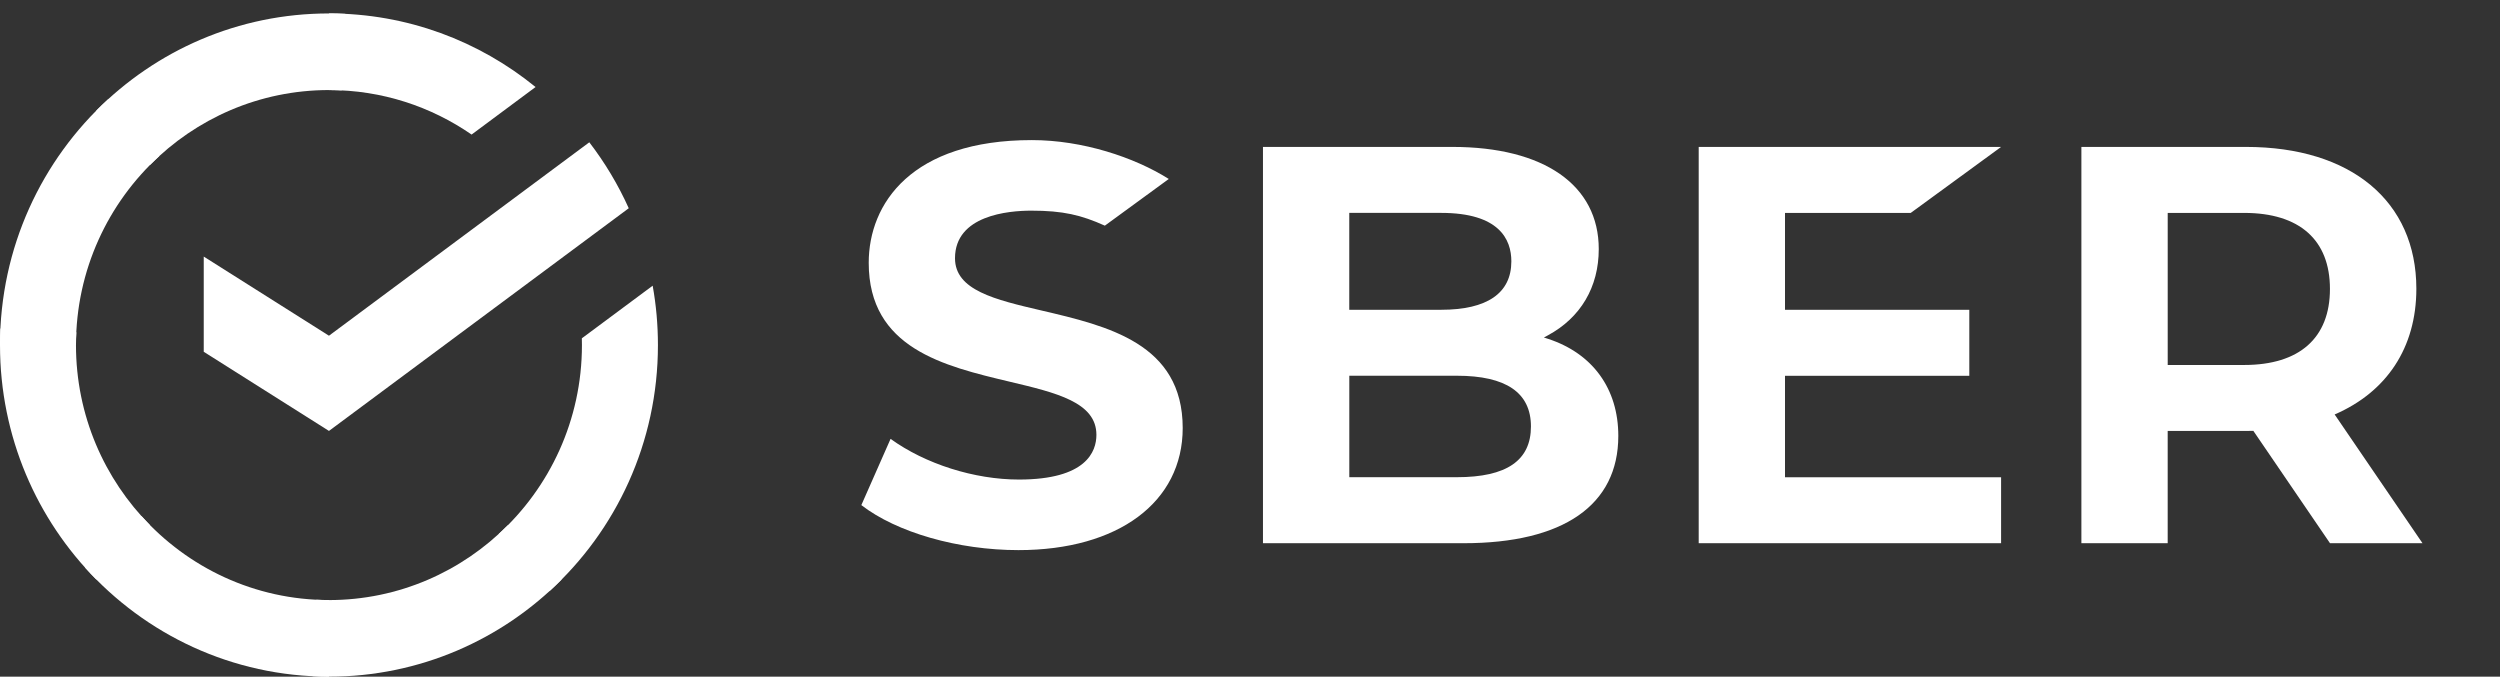
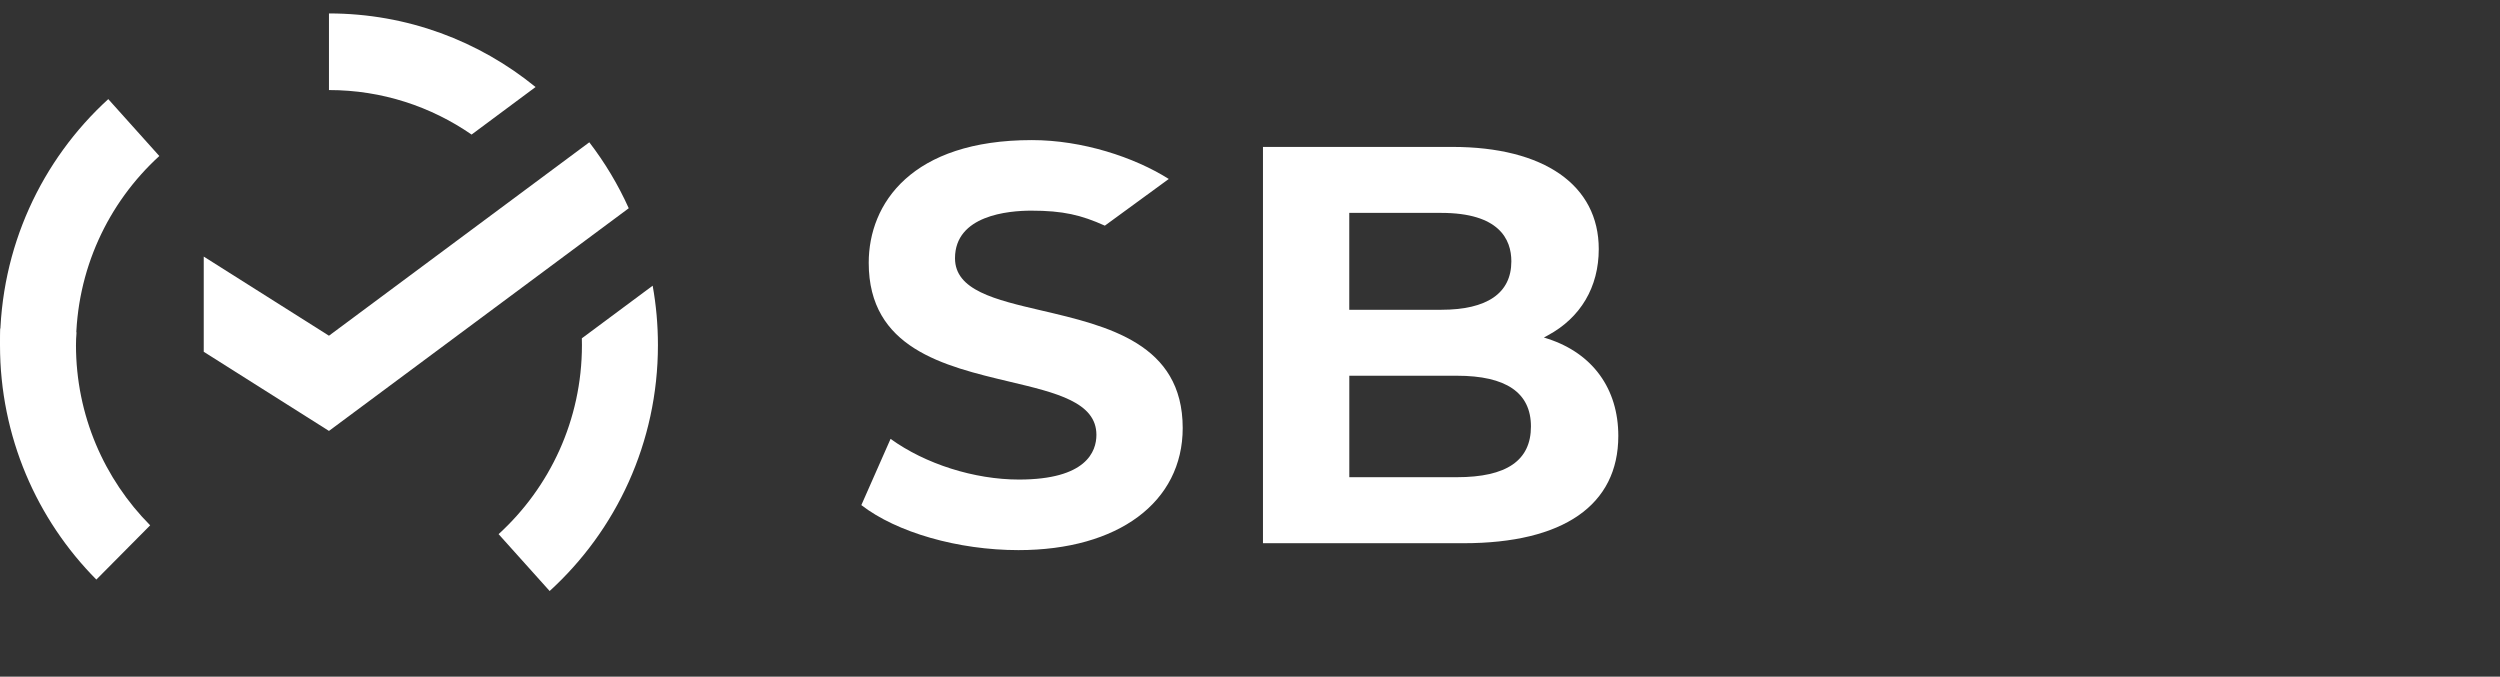
<svg xmlns="http://www.w3.org/2000/svg" width="133" height="36" viewBox="0 0 133 36" fill="none">
  <rect x="0" y="0" width="133" height="36" fill="#333333" stroke="none" />
  <g clip-path="url(#clip0)">
    <path d="M55.404 16.518C52.937 15.942 50.806 15.443 50.806 13.739C50.806 11.454 53.644 11.207 54.865 11.207C56.556 11.207 57.518 11.438 58.778 12.005C59.39 11.558 62.179 9.521 62.179 9.521C60.34 8.361 57.579 7.453 54.895 7.453C48.497 7.453 46.216 10.826 46.216 13.981C46.216 18.526 50.205 19.472 53.723 20.308C56.195 20.895 58.329 21.401 58.329 23.133C58.329 24.022 57.794 25.512 54.21 25.512C51.832 25.512 49.228 24.684 47.378 23.348L45.823 26.872C47.708 28.328 50.977 29.266 54.181 29.266C59.489 29.266 62.92 26.716 62.92 22.768C62.917 18.273 58.925 17.341 55.404 16.518Z" fill="white" />
    <path d="M82.355 18.026L82.135 17.954L82.339 17.845C84.09 16.903 85.054 15.271 85.054 13.25C85.054 9.848 82.143 7.816 77.268 7.816H67.19V28.899H77.863C83.172 28.899 86.094 26.872 86.094 23.192C86.096 20.686 84.733 18.803 82.355 18.026ZM71.781 11.326H76.673C79.757 11.326 80.404 12.734 80.404 13.903C80.404 15.599 79.113 16.48 76.673 16.48H71.781V11.326ZM71.781 16.48H76.673H71.781ZM77.507 25.387H71.783V19.989H77.507C80.121 19.989 81.446 20.888 81.446 22.688C81.446 24.495 80.157 25.387 77.507 25.387Z" fill="white" />
-     <path d="M101.651 11.327L106.458 7.816H90.371V28.899H106.458V25.389H94.962V19.992H104.767V16.481H94.962V11.327H101.651Z" fill="white" />
-     <path d="M128.877 28.899L124.203 22.05C126.961 20.858 128.55 18.509 128.55 15.361C128.55 10.708 125.077 7.816 119.488 7.816H110.73V28.899H115.321V22.927H119.488C119.619 22.927 119.748 22.924 119.877 22.92L123.956 28.899H128.877ZM115.322 11.327H119.391C122.333 11.327 123.953 12.763 123.953 15.372C123.953 17.98 122.333 19.417 119.391 19.417H115.322V11.327Z" fill="white" />
    <path d="M4.042 18.358C4.042 18.13 4.048 17.905 4.06 17.68L0.022 17.477C0.008 17.768 0 18.063 0 18.358C0 23.23 1.959 27.641 5.126 30.833L7.989 27.947C5.551 25.491 4.042 22.099 4.042 18.358Z" fill="white" />
-     <path d="M17.501 4.791C17.726 4.791 17.95 4.799 18.174 4.809L18.375 0.737C18.085 0.723 17.794 0.715 17.501 0.715C12.667 0.715 8.292 2.689 5.125 5.882L7.988 8.769C10.425 6.312 13.791 4.791 17.501 4.791Z" fill="white" />
-     <path d="M17.5 31.924C17.275 31.924 17.051 31.919 16.828 31.907L16.626 35.977C16.916 35.991 17.207 35.999 17.5 35.999C22.334 35.999 26.709 34.025 29.876 30.831L27.013 27.945C24.576 30.402 21.211 31.924 17.5 31.924Z" fill="white" />
    <path d="M25.088 7.159L28.492 4.63C25.488 2.182 21.665 0.715 17.501 0.715V4.791C20.314 4.791 22.927 5.665 25.088 7.159Z" fill="white" />
    <path d="M35.002 18.36C35.002 17.281 34.906 16.224 34.722 15.199L30.954 17.998C30.958 18.118 30.959 18.238 30.959 18.36C30.959 22.343 29.247 25.931 26.525 28.416L29.241 31.442C32.78 28.215 35.002 23.55 35.002 18.36Z" fill="white" />
-     <path d="M17.5 31.922C13.549 31.922 9.989 30.197 7.525 27.453L4.522 30.191C7.725 33.757 12.353 35.997 17.5 35.997V31.922Z" fill="white" />
    <path d="M8.476 8.3L5.76 5.273C2.223 8.502 0 13.167 0 18.356H4.043C4.042 14.372 5.754 10.784 8.476 8.3Z" fill="white" />
    <path d="M31.351 7.57C32.178 8.647 32.884 9.822 33.449 11.078L17.501 22.925L10.839 18.715V13.65L17.501 17.86L31.351 7.57Z" fill="white" />
  </g>
  <defs>
    <clipPath id="clip0">
      <rect width="133" height="35.286" fill="white" transform="translate(0 0.715)" />
    </clipPath>
  </defs>
</svg>